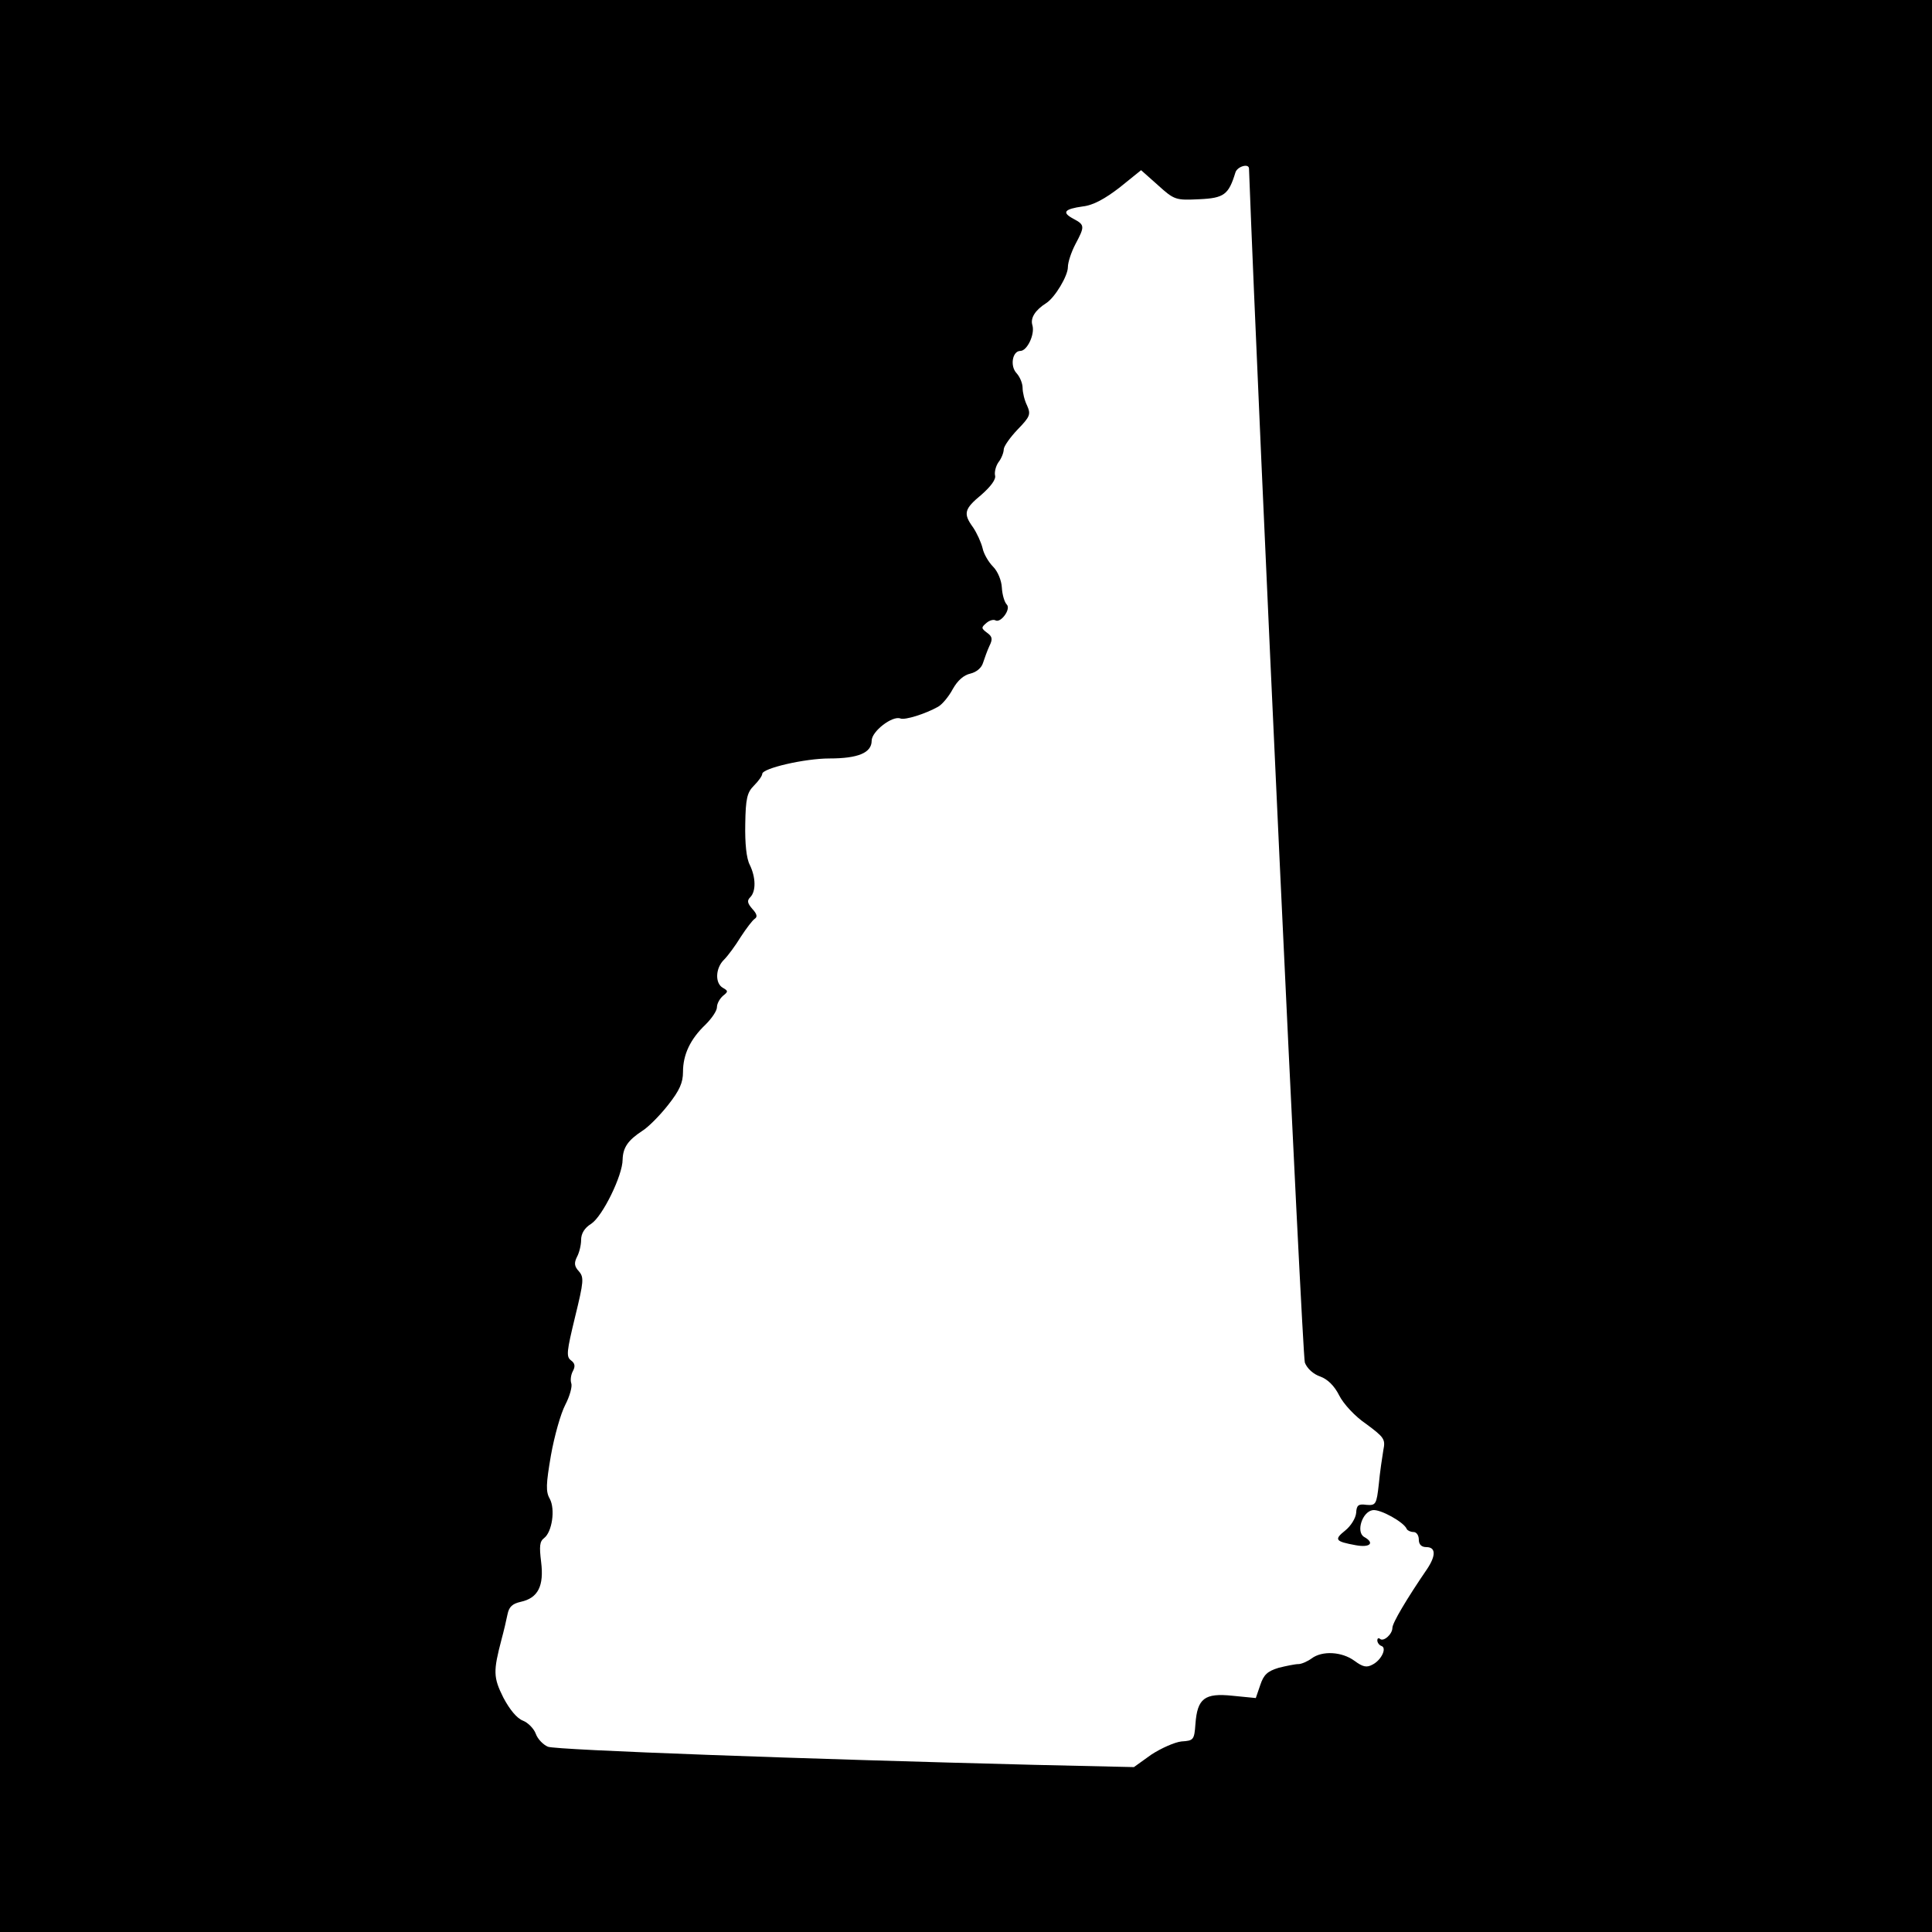
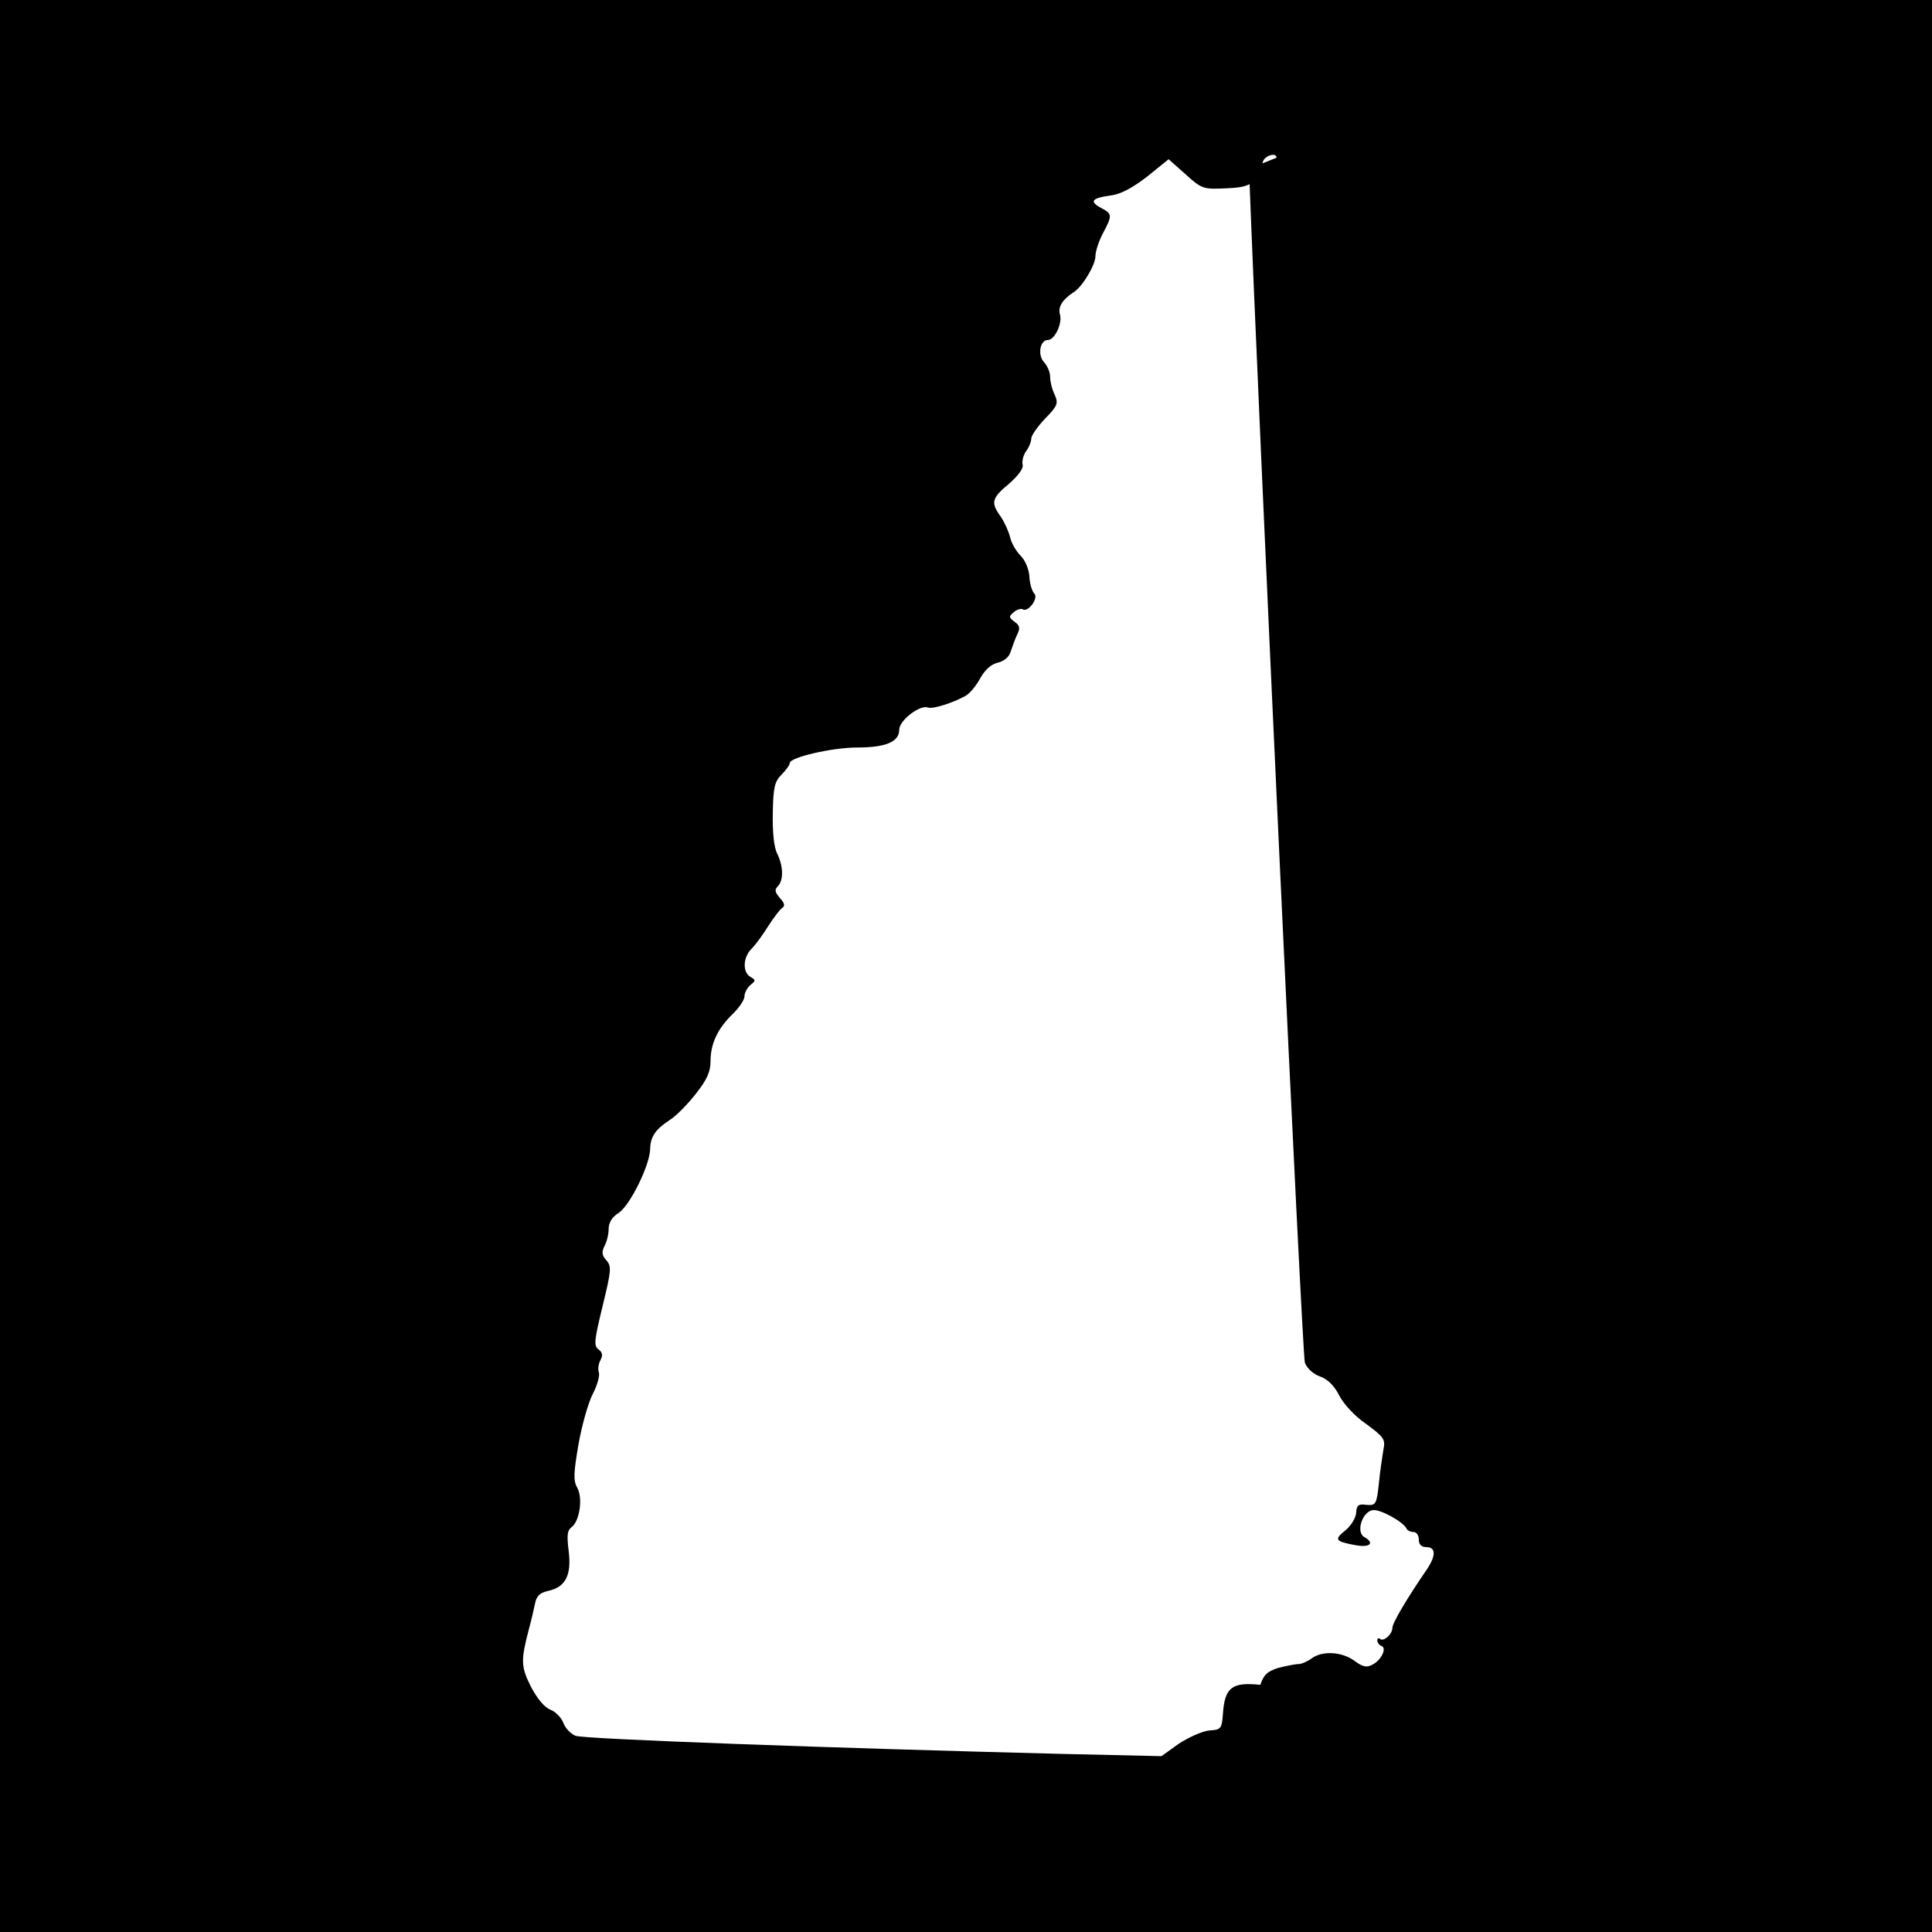
<svg xmlns="http://www.w3.org/2000/svg" version="1.0" width="512pt" height="512pt" viewBox="0 0 512 512" preserveAspectRatio="xMidYMid meet">
  <g transform="translate(0,512) scale(0.1,-0.1)" fill="#000000" stroke="none">
-     <path d="M0 2560 l0 -2560 2560 0 2560 0 0 2560 0 2560 -2560 0 -2560 0 0 -2560z m3310 2113 c25 -668 141 -3146 148 -3164 6 -16 23 -31 41 -37 19 -7 37 -24 50 -50 11 -22 42 -56 72 -76 47 -35 51 -40 45 -69 -3 -18 -9 -58 -12 -90 -6 -54 -8 -57 -33 -55 -21 3 -26 -1 -27 -21 -1 -14 -14 -35 -29 -47 -30 -24 -27 -29 28 -39 38 -7 51 6 22 22 -22 13 -5 67 23 71 20 3 83 -32 90 -50 2 -4 10 -8 18 -8 8 0 14 -9 14 -20 0 -13 7 -20 20 -20 25 0 26 -22 2 -58 -54 -79 -92 -143 -92 -156 0 -17 -24 -38 -33 -29 -4 3 -7 1 -7 -4 0 -6 5 -13 11 -15 15 -5 0 -37 -23 -49 -16 -9 -26 -7 -49 10 -33 24 -85 27 -113 6 -11 -8 -27 -15 -35 -15 -9 0 -33 -5 -53 -10 -29 -9 -39 -18 -48 -45 l-12 -35 -61 6 c-75 8 -94 -7 -99 -75 -3 -42 -5 -44 -37 -46 -18 -2 -54 -18 -80 -35 l-46 -33 -265 6 c-597 15 -1266 39 -1288 48 -12 5 -27 20 -32 34 -5 14 -21 30 -34 35 -16 6 -35 29 -52 61 -27 54 -27 70 -5 154 6 22 13 52 16 67 4 20 13 28 35 33 46 10 62 42 54 106 -5 41 -4 54 8 63 21 16 30 76 15 104 -11 19 -10 39 3 115 9 51 26 111 38 134 12 23 19 49 16 57 -3 8 -1 23 4 32 7 13 6 21 -5 29 -13 10 -11 24 11 115 23 94 24 105 10 121 -12 13 -13 22 -5 38 6 11 11 31 11 45 0 17 9 32 27 43 30 20 83 128 83 170 1 32 14 51 52 76 15 9 46 40 68 68 31 39 40 60 40 88 0 46 19 87 60 126 16 16 30 36 30 46 0 9 7 22 16 30 14 11 14 13 0 21 -22 12 -20 53 3 75 10 10 30 37 44 60 15 23 31 44 37 48 8 5 6 13 -6 26 -13 15 -15 22 -6 31 16 16 15 53 -1 86 -9 17 -13 57 -12 108 1 68 5 84 23 102 12 12 22 26 22 31 0 15 113 41 178 41 76 0 112 15 112 47 0 25 55 67 76 59 12 -5 66 12 100 31 11 6 29 28 39 47 13 23 29 37 47 41 16 4 29 15 33 28 4 12 11 32 17 45 9 18 8 25 -6 35 -16 12 -16 14 -2 26 8 7 19 10 24 7 14 -8 42 30 30 42 -6 6 -12 26 -13 45 -1 19 -11 43 -23 55 -12 12 -25 34 -28 49 -4 16 -15 40 -25 55 -27 37 -24 49 22 87 25 22 39 41 36 51 -2 9 2 25 9 35 8 10 14 26 14 34 0 8 17 32 37 53 33 34 35 40 25 63 -7 14 -12 35 -12 47 0 12 -7 29 -16 39 -18 19 -11 59 10 59 18 0 39 44 32 68 -6 19 7 40 37 59 23 15 57 72 57 95 0 13 9 40 20 61 25 47 25 51 -5 67 -32 17 -25 26 25 33 27 3 58 20 97 50 l57 46 45 -40 c43 -39 47 -40 109 -37 66 3 78 12 96 71 5 16 36 25 36 10z" />
+     <path d="M0 2560 l0 -2560 2560 0 2560 0 0 2560 0 2560 -2560 0 -2560 0 0 -2560z m3310 2113 c25 -668 141 -3146 148 -3164 6 -16 23 -31 41 -37 19 -7 37 -24 50 -50 11 -22 42 -56 72 -76 47 -35 51 -40 45 -69 -3 -18 -9 -58 -12 -90 -6 -54 -8 -57 -33 -55 -21 3 -26 -1 -27 -21 -1 -14 -14 -35 -29 -47 -30 -24 -27 -29 28 -39 38 -7 51 6 22 22 -22 13 -5 67 23 71 20 3 83 -32 90 -50 2 -4 10 -8 18 -8 8 0 14 -9 14 -20 0 -13 7 -20 20 -20 25 0 26 -22 2 -58 -54 -79 -92 -143 -92 -156 0 -17 -24 -38 -33 -29 -4 3 -7 1 -7 -4 0 -6 5 -13 11 -15 15 -5 0 -37 -23 -49 -16 -9 -26 -7 -49 10 -33 24 -85 27 -113 6 -11 -8 -27 -15 -35 -15 -9 0 -33 -5 -53 -10 -29 -9 -39 -18 -48 -45 c-75 8 -94 -7 -99 -75 -3 -42 -5 -44 -37 -46 -18 -2 -54 -18 -80 -35 l-46 -33 -265 6 c-597 15 -1266 39 -1288 48 -12 5 -27 20 -32 34 -5 14 -21 30 -34 35 -16 6 -35 29 -52 61 -27 54 -27 70 -5 154 6 22 13 52 16 67 4 20 13 28 35 33 46 10 62 42 54 106 -5 41 -4 54 8 63 21 16 30 76 15 104 -11 19 -10 39 3 115 9 51 26 111 38 134 12 23 19 49 16 57 -3 8 -1 23 4 32 7 13 6 21 -5 29 -13 10 -11 24 11 115 23 94 24 105 10 121 -12 13 -13 22 -5 38 6 11 11 31 11 45 0 17 9 32 27 43 30 20 83 128 83 170 1 32 14 51 52 76 15 9 46 40 68 68 31 39 40 60 40 88 0 46 19 87 60 126 16 16 30 36 30 46 0 9 7 22 16 30 14 11 14 13 0 21 -22 12 -20 53 3 75 10 10 30 37 44 60 15 23 31 44 37 48 8 5 6 13 -6 26 -13 15 -15 22 -6 31 16 16 15 53 -1 86 -9 17 -13 57 -12 108 1 68 5 84 23 102 12 12 22 26 22 31 0 15 113 41 178 41 76 0 112 15 112 47 0 25 55 67 76 59 12 -5 66 12 100 31 11 6 29 28 39 47 13 23 29 37 47 41 16 4 29 15 33 28 4 12 11 32 17 45 9 18 8 25 -6 35 -16 12 -16 14 -2 26 8 7 19 10 24 7 14 -8 42 30 30 42 -6 6 -12 26 -13 45 -1 19 -11 43 -23 55 -12 12 -25 34 -28 49 -4 16 -15 40 -25 55 -27 37 -24 49 22 87 25 22 39 41 36 51 -2 9 2 25 9 35 8 10 14 26 14 34 0 8 17 32 37 53 33 34 35 40 25 63 -7 14 -12 35 -12 47 0 12 -7 29 -16 39 -18 19 -11 59 10 59 18 0 39 44 32 68 -6 19 7 40 37 59 23 15 57 72 57 95 0 13 9 40 20 61 25 47 25 51 -5 67 -32 17 -25 26 25 33 27 3 58 20 97 50 l57 46 45 -40 c43 -39 47 -40 109 -37 66 3 78 12 96 71 5 16 36 25 36 10z" />
  </g>
</svg>